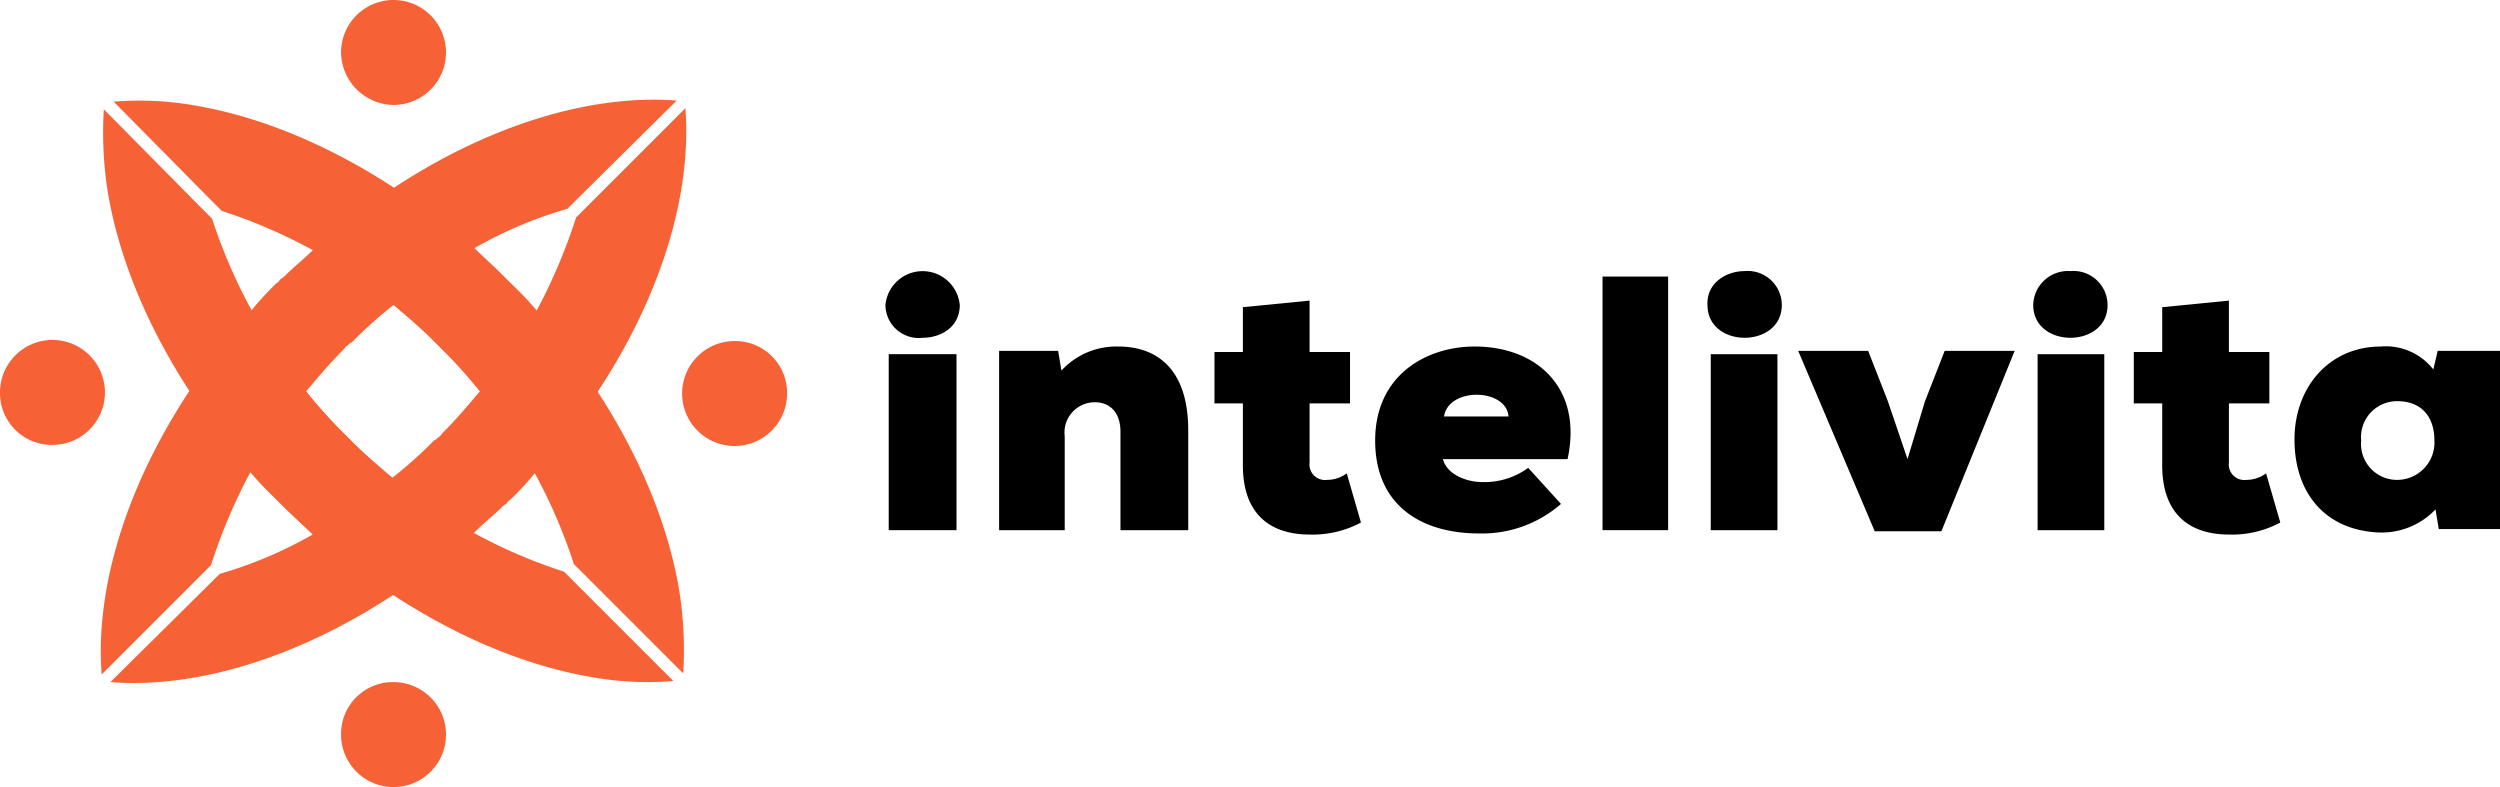
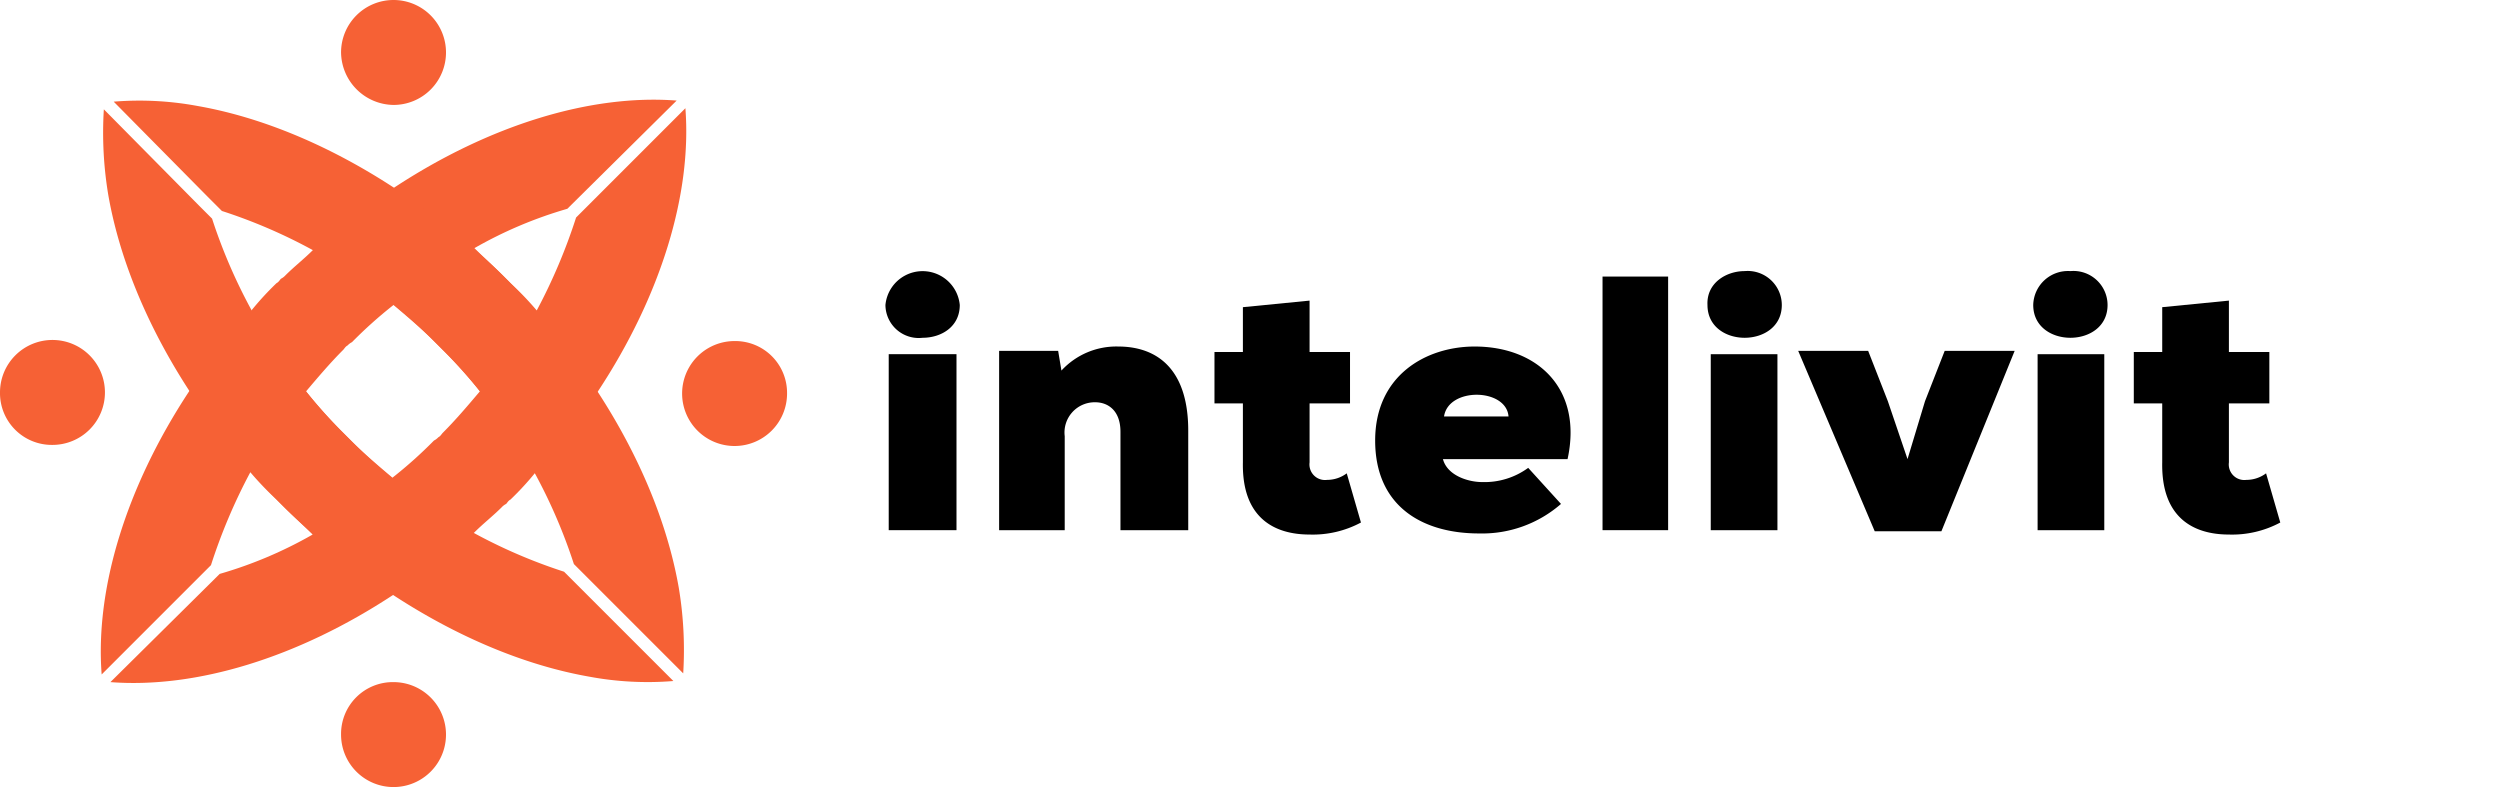
<svg xmlns="http://www.w3.org/2000/svg" width="228.7" height="72" viewBox="0 0 228.7 72">
  <defs>
    <clipPath id="clip-path">
      <rect id="Rectangle_1" data-name="Rectangle 1" width="228.7" height="72" />
    </clipPath>
    <clipPath id="clip-path-6">
      <rect id="Rectangle_7" data-name="Rectangle 7" width="228.7" height="72" transform="translate(-146.6 -25.3)" />
    </clipPath>
  </defs>
  <g id="Group_18" data-name="Group 18" transform="translate(-882 -441)">
    <g id="Group_1" data-name="Group 1" transform="translate(882 441)" clip-path="url(#clip-path)">
      <path id="Path_1" data-name="Path 1" d="M81,27.9a3.415,3.415,0,0,1,6.8,0c0,2-1.7,3-3.4,3a3.044,3.044,0,0,1-3.4-3" />
    </g>
    <g id="Group_2" data-name="Group 2" transform="translate(882 441)" clip-path="url(#clip-path)">
      <path id="Path_2" data-name="Path 2" d="M81.3,48.5h6.2V32.4H81.3" />
    </g>
    <g id="Group_3" data-name="Group 3" transform="translate(882 441)" clip-path="url(#clip-path)">
      <path id="Path_3" data-name="Path 3" d="M102.5,48.5v-9c0-2-1.2-2.7-2.3-2.7a2.765,2.765,0,0,0-2.8,3.1v8.6h-6V32.1h5.4l.3,1.8a6.821,6.821,0,0,1,5.2-2.2c3.4,0,6.4,1.9,6.4,7.7v9.1Z" />
    </g>
    <g id="Group_4" data-name="Group 4" transform="translate(882 441)" clip-path="url(#clip-path)">
      <path id="Path_4" data-name="Path 4" d="M119.8,27.5v4.7h3.7v4.7h-3.7v5.4a1.424,1.424,0,0,0,1.6,1.6,3,3,0,0,0,1.8-.6l1.3,4.5a9.323,9.323,0,0,1-4.7,1.1c-3.2,0-6.2-1.5-6.1-6.6V36.9h-2.6V32.2h2.6V28.1Z" />
    </g>
    <g id="Group_5" data-name="Group 5" transform="translate(882 441)" clip-path="url(#clip-path)">
      <path id="Path_5" data-name="Path 5" d="M143.4,42H132c.4,1.5,2.3,2.1,3.6,2.1a6.782,6.782,0,0,0,4.2-1.3l3,3.3a10.968,10.968,0,0,1-7.5,2.7c-5.2,0-9.5-2.5-9.5-8.5s4.7-8.6,9.1-8.6c5.8,0,9.9,3.9,8.5,10.3M138,38.1c-.2-2.6-5.5-2.7-5.9,0Z" />
    </g>
    <g id="Group_6" data-name="Group 6" transform="translate(1028.6 466.3)" clip-path="url(#clip-path-6)">
      <rect id="Rectangle_6" data-name="Rectangle 6" width="6" height="23.2" />
    </g>
    <g id="Group_7" data-name="Group 7" transform="translate(882 441)" clip-path="url(#clip-path)">
      <path id="Path_6" data-name="Path 6" d="M159.6,24.8a3.121,3.121,0,0,1,3.4,3.1c0,2-1.7,3-3.4,3s-3.4-1-3.4-3c-.1-2,1.7-3.1,3.4-3.1m3,7.6h-6.1V48.5h6.1Z" />
    </g>
    <g id="Group_8" data-name="Group 8" transform="translate(882 441)" clip-path="url(#clip-path)">
      <path id="Path_7" data-name="Path 7" d="M172.7,36.7l1.8,5.3,1.6-5.3,1.8-4.6h6.4l-6.7,16.5h-6.1l-7-16.5h6.4Z" />
    </g>
    <g id="Group_9" data-name="Group 9" transform="translate(882 441)" clip-path="url(#clip-path)">
      <path id="Path_8" data-name="Path 8" d="M189.4,24.8a3.121,3.121,0,0,1,3.4,3.1c0,2-1.7,3-3.4,3s-3.4-1-3.4-3a3.181,3.181,0,0,1,3.4-3.1m3.1,7.6h-6.1V48.5h6.1Z" />
    </g>
    <g id="Group_10" data-name="Group 10" transform="translate(882 441)" clip-path="url(#clip-path)">
      <path id="Path_9" data-name="Path 9" d="M203.9,27.5v4.7h3.7v4.7h-3.7v5.4a1.424,1.424,0,0,0,1.6,1.6,3,3,0,0,0,1.8-.6l1.3,4.5a9.322,9.322,0,0,1-4.7,1.1c-3.2,0-6.2-1.5-6.1-6.6V36.9h-2.6V32.2h2.6V28.1Z" />
    </g>
    <g id="Group_11" data-name="Group 11" transform="translate(882 441)" clip-path="url(#clip-path)">
-       <path id="Path_10" data-name="Path 10" d="M223,32.1h5.7V48.4h-5.6l-.3-1.8a6.789,6.789,0,0,1-5.4,2.1c-4.8-.3-7.5-3.7-7.5-8.5s3.2-8.5,7.9-8.5a5.5,5.5,0,0,1,4.8,2.1Zm-7,8.2a3.29,3.29,0,0,0,3.3,3.6,3.417,3.417,0,0,0,3.4-3.6c0-2.2-1.2-3.6-3.4-3.6a3.29,3.29,0,0,0-3.3,3.6" />
-     </g>
+       </g>
    <g id="Group_12" data-name="Group 12" transform="translate(882 441)" clip-path="url(#clip-path)">
      <path id="Path_11" data-name="Path 11" d="M61.9,9.2c-7.8-.6-17.1,2.2-25.9,8a63.684,63.684,0,0,0-7.4,5.7c-.8.8-1.7,1.5-2.5,2.3a1.38,1.38,0,0,1-.4.3c-.1.1-.2.3-.4.4A27.25,27.25,0,0,0,23,28.4a77.015,77.015,0,0,0-5.7,7.4c-5.8,8.8-8.6,18.1-8,25.9l10-10a51.5,51.5,0,0,1,3.6-8.5,28.339,28.339,0,0,0,2.4,2.5l.3.3.4.4c8.7,8.5,18.8,13.9,27.9,15.5a29.091,29.091,0,0,0,7.7.4l-8.7-8.7-1.3-1.3a48.4,48.4,0,0,1-19.5-12l-.4-.4-.3-.3A40.212,40.212,0,0,1,28,35.8c1.1-1.3,2.2-2.6,3.4-3.8.1-.1.2-.3.4-.4a1.38,1.38,0,0,1,.4-.3A40.213,40.213,0,0,1,36,27.9c1.3,1.1,2.6,2.2,3.8,3.4l.3.3.4.4a49.4,49.4,0,0,1,12,19.6l1.2,1.2,8.8,8.8a34.617,34.617,0,0,0-.4-7.8c-1.6-9.2-7-19.3-15.5-28l-.4-.4-.3-.3c-.8-.8-1.7-1.6-2.5-2.4a38.671,38.671,0,0,1,8.5-3.6Z" fill="#f66135" />
    </g>
    <g id="Group_13" data-name="Group 13" transform="translate(882 441)" clip-path="url(#clip-path)">
      <path id="Path_12" data-name="Path 12" d="M10.1,62.4c7.8.6,17.1-2.2,25.9-8a63.686,63.686,0,0,0,7.4-5.7c.8-.8,1.7-1.5,2.5-2.3a1.38,1.38,0,0,1,.4-.3c.1-.1.2-.3.4-.4A27.25,27.25,0,0,0,49,43.2a77.014,77.014,0,0,0,5.7-7.4c5.8-8.8,8.6-18.1,8-25.9l-10,10a51.5,51.5,0,0,1-3.6,8.5,28.34,28.34,0,0,0-2.4-2.5l-.3-.3-.4-.4C37.3,16.7,27.2,11.3,18.1,9.7a29.091,29.091,0,0,0-7.7-.4L19,18l1.3,1.3a48.4,48.4,0,0,1,19.5,12l.4.4.3.3a40.21,40.21,0,0,1,3.4,3.8c-1.1,1.3-2.2,2.6-3.4,3.8-.1.1-.2.3-.4.4a1.38,1.38,0,0,1-.4.3,40.212,40.212,0,0,1-3.8,3.4c-1.3-1.1-2.6-2.2-3.8-3.4l-.3-.3-.4-.4A49.4,49.4,0,0,1,19.4,20l-1.2-1.2L9.5,10a34.617,34.617,0,0,0,.4,7.8c1.6,9.2,7,19.3,15.5,28l.4.4.3.3c.8.8,1.7,1.6,2.5,2.4a38.671,38.671,0,0,1-8.5,3.6Z" fill="#f66135" />
    </g>
    <g id="Group_14" data-name="Group 14" transform="translate(882 441)" clip-path="url(#clip-path)">
      <path id="Path_13" data-name="Path 13" d="M67.2,40.8A4.8,4.8,0,0,0,72,36a4.739,4.739,0,0,0-4.8-4.8,4.8,4.8,0,1,0,0,9.6" fill="#f66135" />
    </g>
    <g id="Group_15" data-name="Group 15" transform="translate(882 441)" clip-path="url(#clip-path)">
      <path id="Path_14" data-name="Path 14" d="M4.8,40.7A4.8,4.8,0,1,0,0,35.9a4.739,4.739,0,0,0,4.8,4.8" fill="#f66135" />
    </g>
    <g id="Group_16" data-name="Group 16" transform="translate(882 441)" clip-path="url(#clip-path)">
      <path id="Path_15" data-name="Path 15" d="M36,72a4.8,4.8,0,1,0,0-9.6,4.739,4.739,0,0,0-4.8,4.8A4.8,4.8,0,0,0,36,72" fill="#f66135" />
    </g>
    <g id="Group_17" data-name="Group 17" transform="translate(882 441)" clip-path="url(#clip-path)">
      <path id="Path_16" data-name="Path 16" d="M36,9.6a4.8,4.8,0,1,0-4.8-4.8A4.867,4.867,0,0,0,36,9.6" fill="#f66135" />
    </g>
  </g>
</svg>